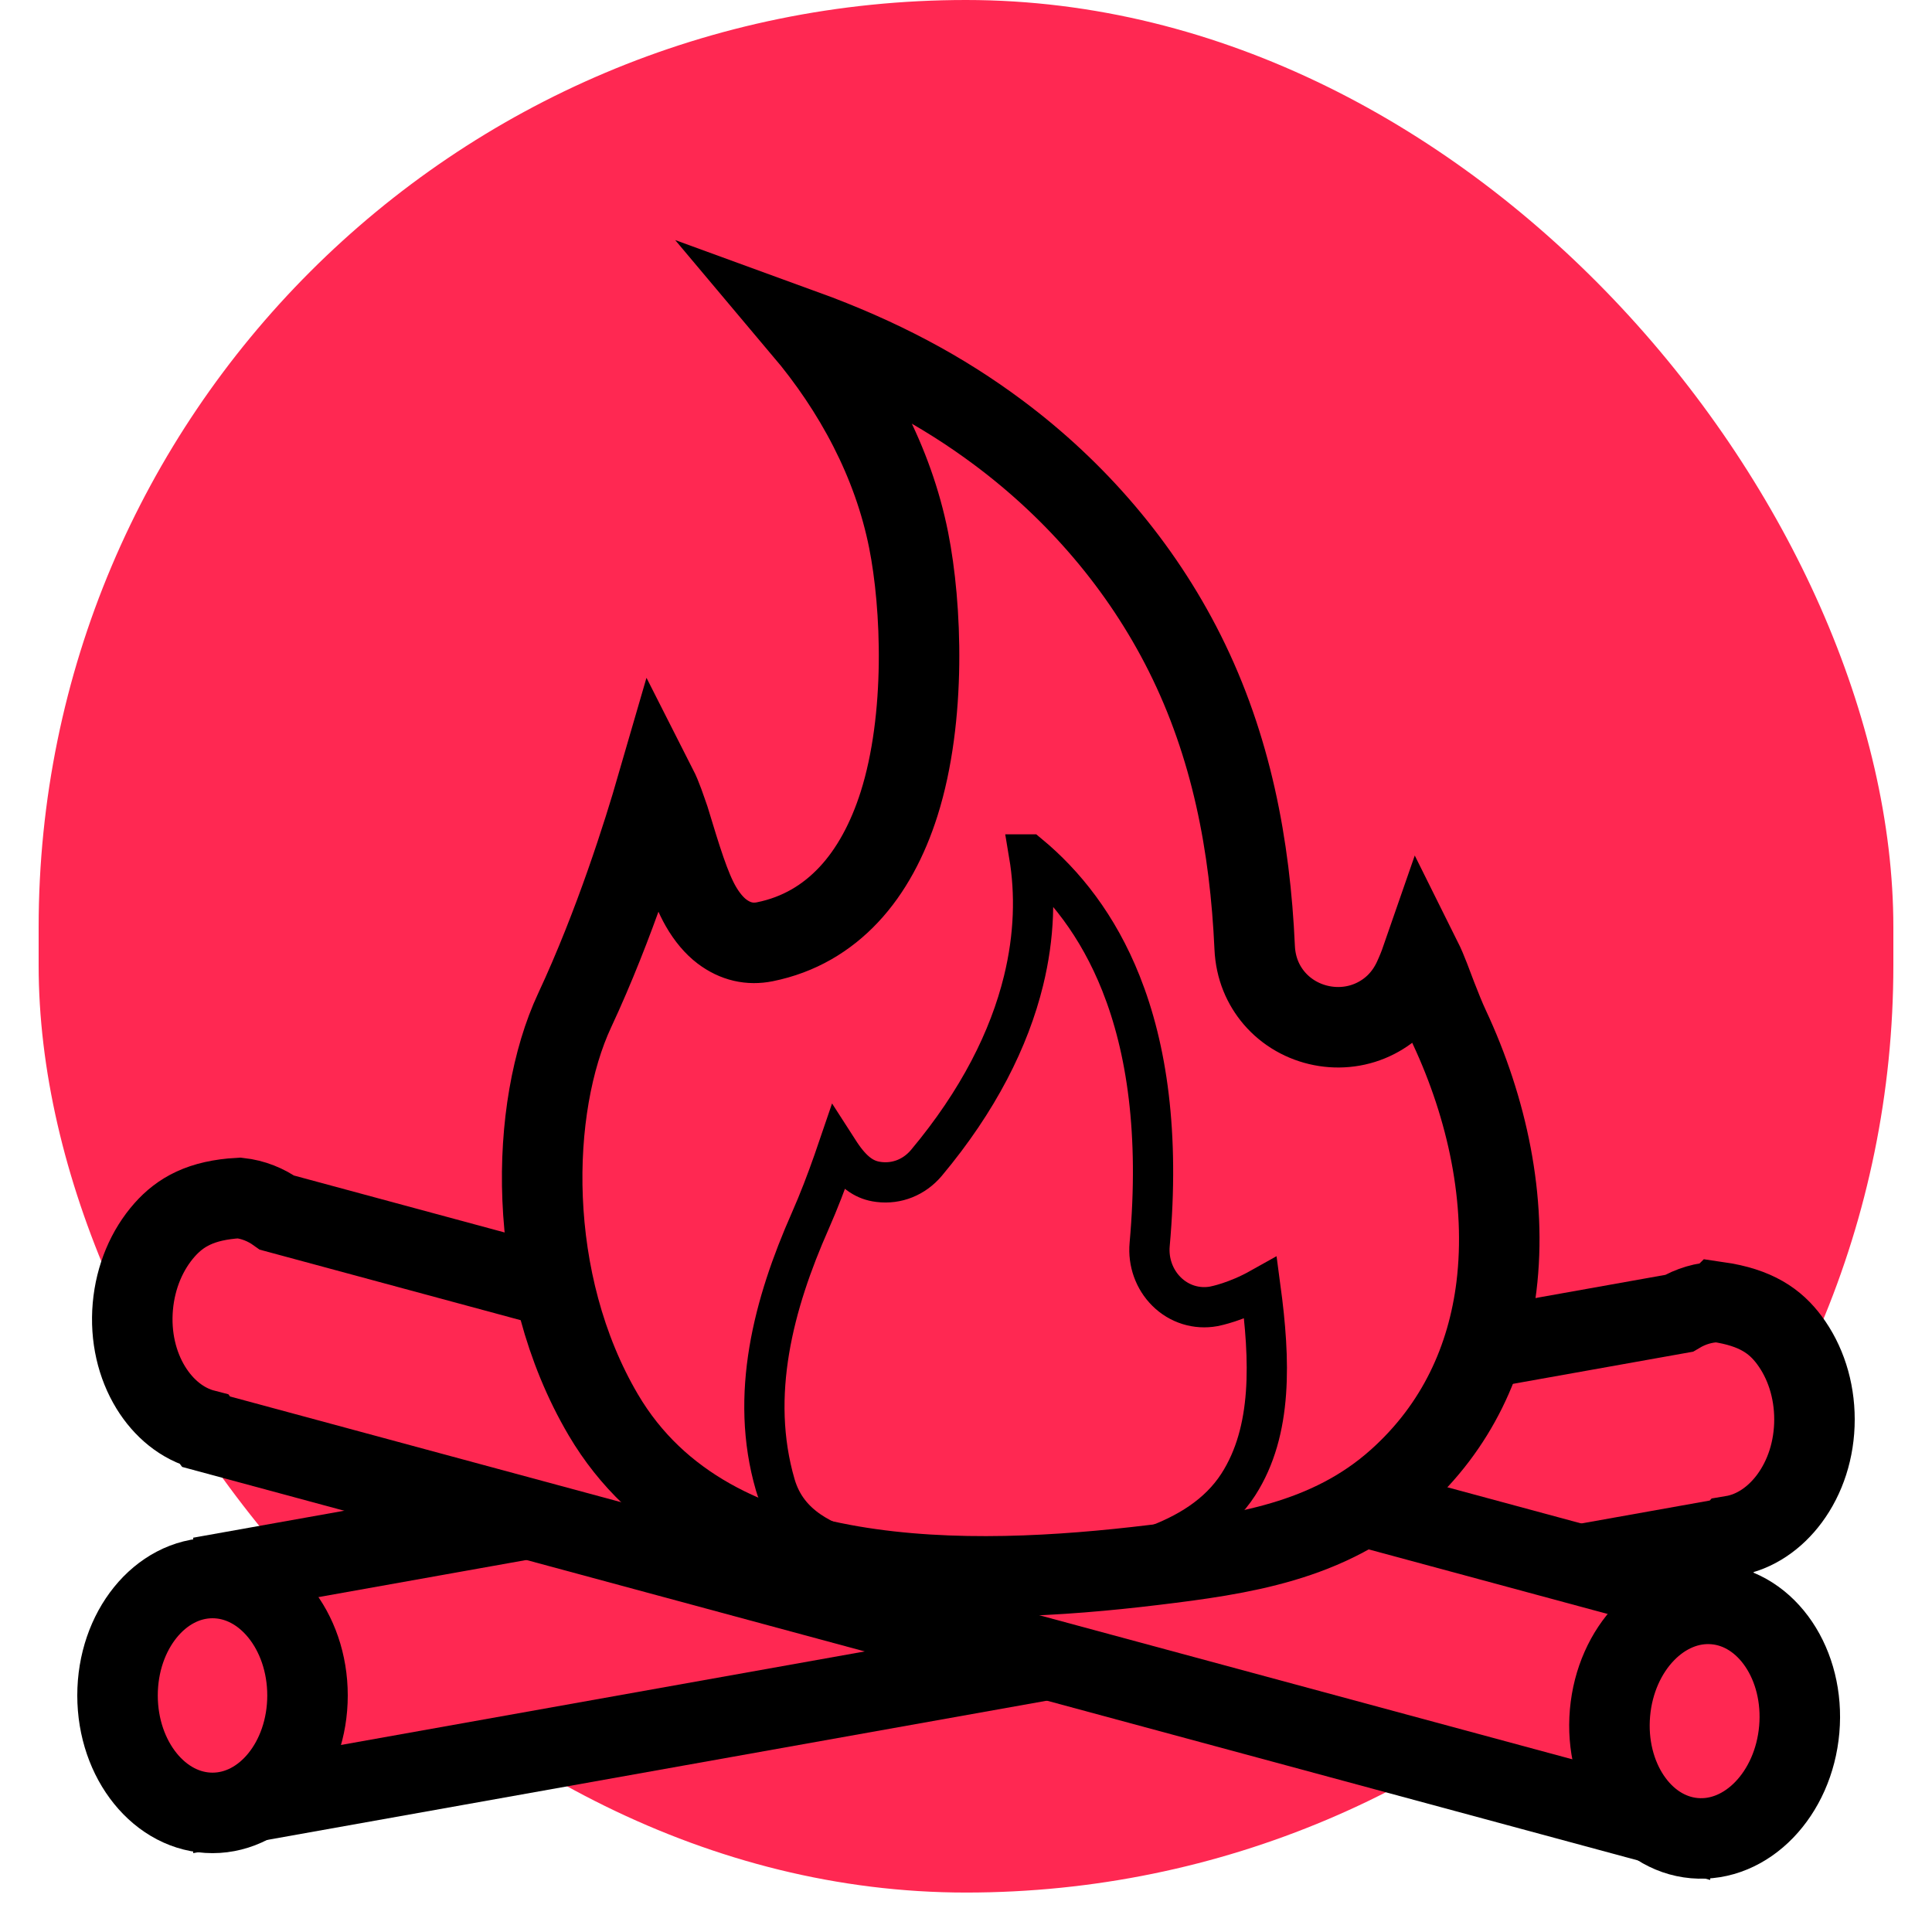
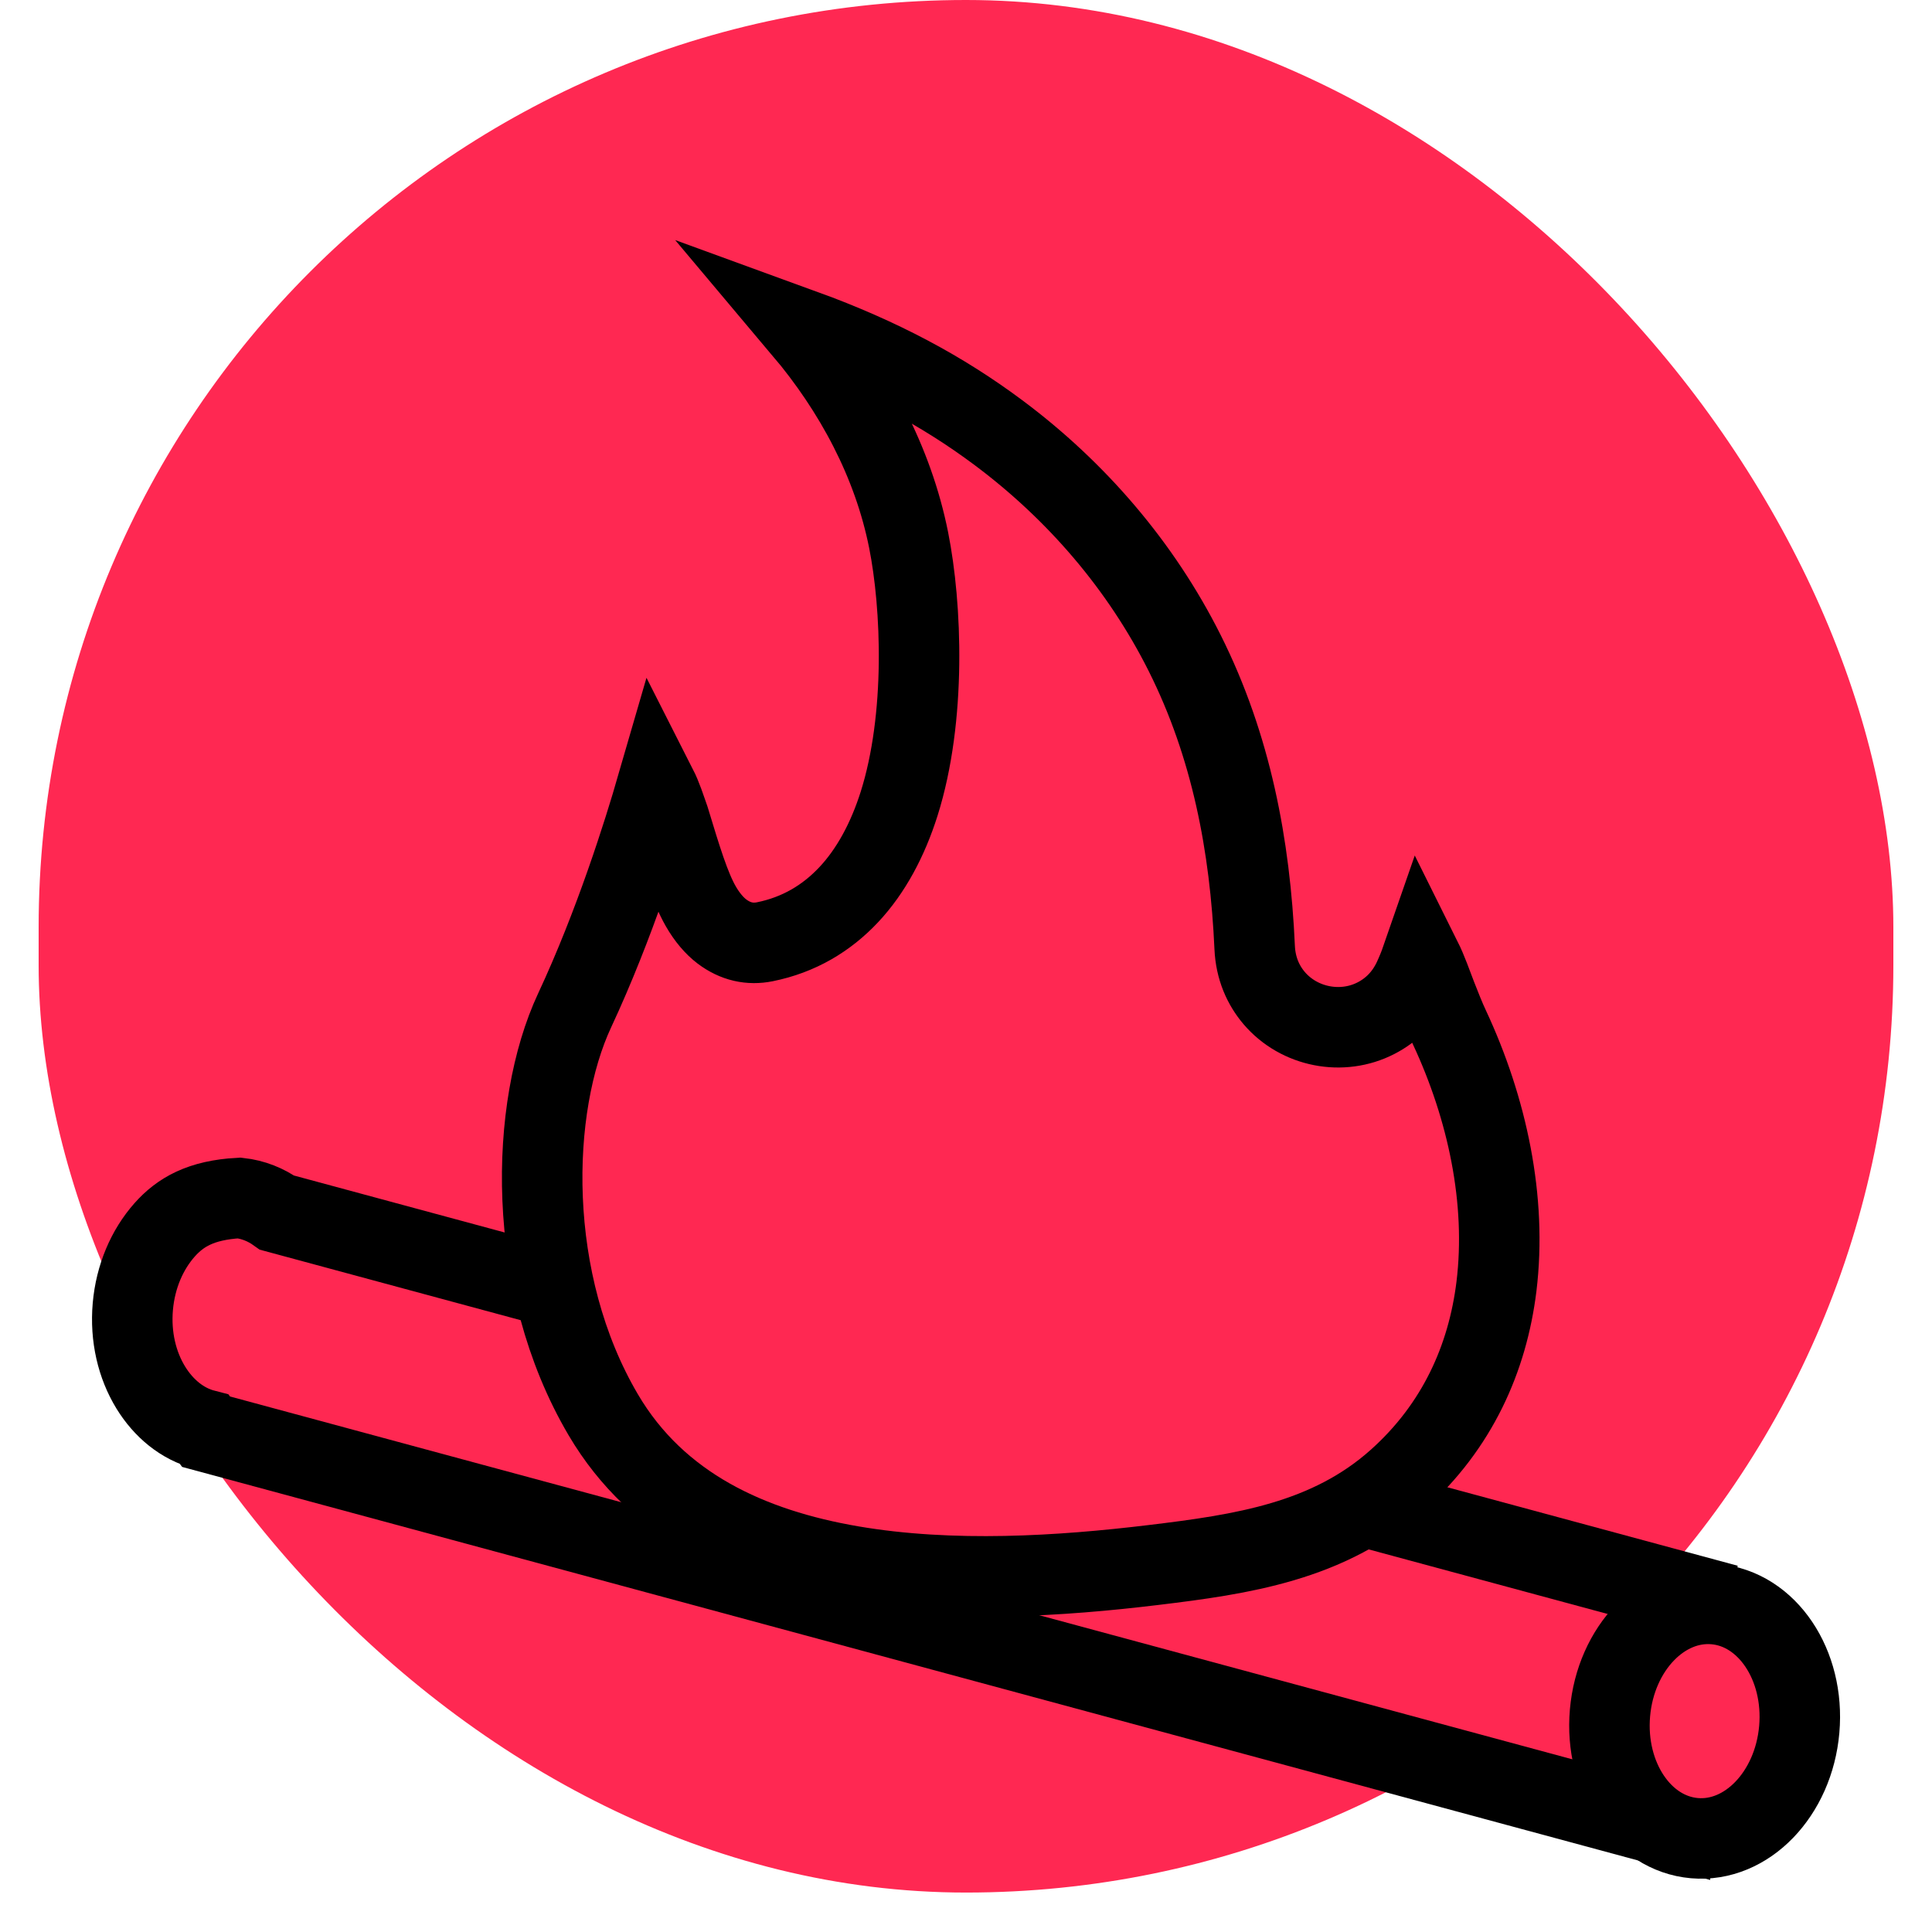
<svg xmlns="http://www.w3.org/2000/svg" width="48" height="48" viewBox="0 0 48 48">
  <g fill="none" fill-rule="evenodd">
    <g>
      <g>
        <g>
          <g>
            <g transform="translate(-176 -828) translate(32 358) translate(0 430) translate(0 40) translate(144)">
              <rect width="46.08" height="47.02" x=".96" fill="#FF2852" rx="23.04" />
              <g stroke="#000">
                <g fill="#FF2852" stroke-width="2" transform="translate(0 6.857) translate(1.92 24.49)">
-                   <path d="M40.763 1c.945.137 1.426.48 1.775.951.392.527.622 1.217.622 1.967 0 .751-.23 1.44-.622 1.968-.357.481-.851.83-1.422.925h0l-.041.046L3.88 13.499V7.694l35.913-6.412c.292-.173.62-.275.97-.282z" />
-                   <ellipse cx="3.36" cy="10.776" rx="2.36" ry="2.918" />
-                 </g>
+                   </g>
                <g fill="#FF2852" stroke-width="2" transform="translate(0 6.857) scale(-1 1) rotate(-5 266.313 553.717)">
                  <path d="M41.357 1.198c.945.136 1.426.48 1.776.95.391.528.621 1.217.621 1.968 0 .75-.23 1.44-.621 1.967-.358.482-.852.83-1.422.925h0l-.041.046-37.196 6.643V7.892l35.913-6.413c.292-.173.621-.274.97-.281z" />
                  <ellipse cx="3.954" cy="10.973" rx="2.36" ry="2.918" />
                </g>
                <g>
                  <path fill="#FF2852" stroke-width="2" d="M7.475 1.33c1.922.7 3.463 1.527 4.848 2.56 1.935 1.443 3.544 3.31 4.631 5.48 1.159 2.312 1.624 4.786 1.738 7.314.023.516.212.937.487 1.259.306.358.727.594 1.179.682.45.089.929.03 1.348-.186.377-.193.713-.51.93-.977.073-.157.14-.32.199-.49.146.293.259.627.377.93.107.273.21.535.317.763.941 2.014 1.432 4.296 1.17 6.439-.22 1.789-.974 3.478-2.453 4.801-1.723 1.542-3.871 1.855-6.075 2.121-2.287.276-4.994.453-7.497.024-2.499-.429-4.814-1.462-6.165-3.755-1.95-3.31-1.834-7.648-.712-10.05.995-2.13 1.715-4.431 2.04-5.552.128.252.212.524.309.797.296.974.513 1.695.784 2.168.158.276.342.488.524.626.339.257.7.331 1.068.257.848-.171 1.536-.585 2.085-1.17.557-.593.97-1.373 1.25-2.255.68-2.149.562-4.927.238-6.553-.388-1.946-1.351-3.727-2.62-5.233z" transform="translate(0 6.857) translate(12.48)" />
-                   <path d="M13.086 14.372c.881.73 1.711 1.759 2.285 3.204.64 1.608.96 3.72.712 6.486-.04.438.116.868.417 1.167.314.314.75.448 1.177.37.048-.01.549-.107 1.161-.45.238 1.775.306 3.543-.553 4.877-.989 1.534-3.171 1.892-4.753 2.114-1.344.188-2.718.107-4.034-.236-.197-.052-.398-.105-.6-.166-.889-.27-1.812-.66-2.117-1.706-.648-2.226-.038-4.505.868-6.553.224-.51.398-.968.578-1.478l.104-.304.067.104c.315.473.59.642.88.696l.079.012c.447.055.88-.119 1.179-.474 1.297-1.55 2.06-3.084 2.413-4.523.273-1.113.3-2.171.137-3.14z" transform="translate(0 6.857) translate(12.48)" />
                </g>
              </g>
            </g>
          </g>
        </g>
      </g>
    </g>
  </g>
</svg>